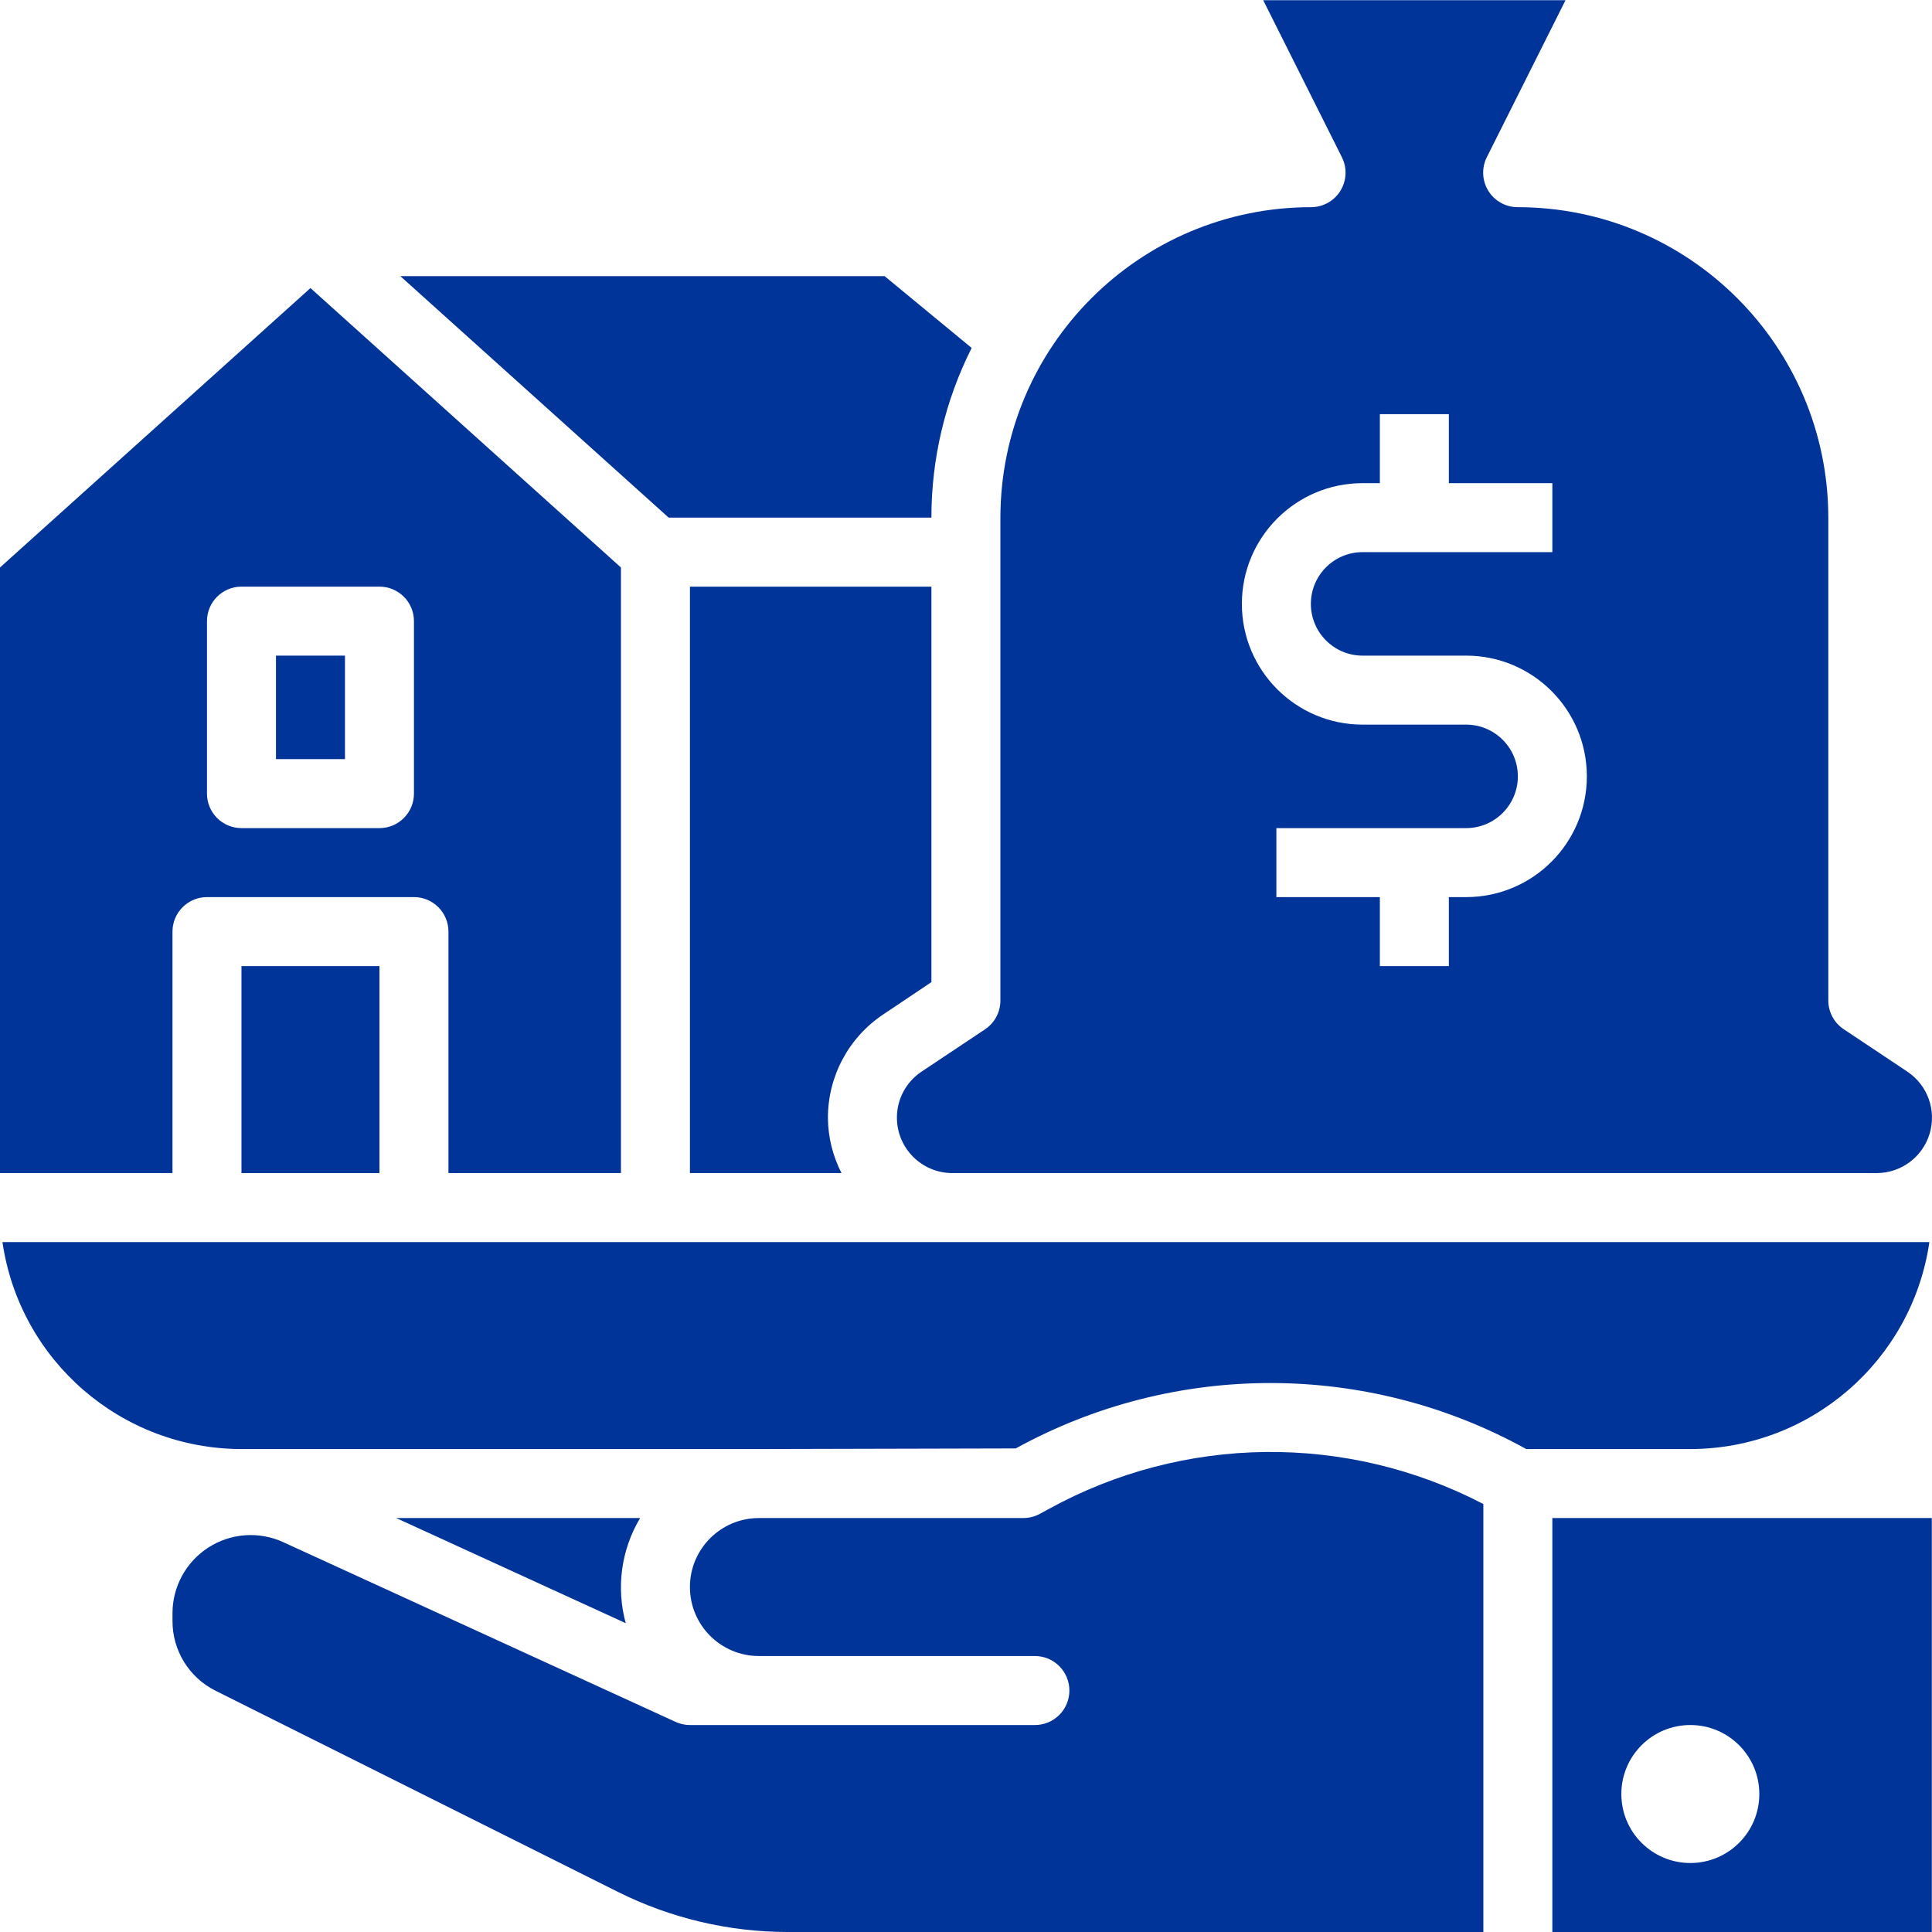
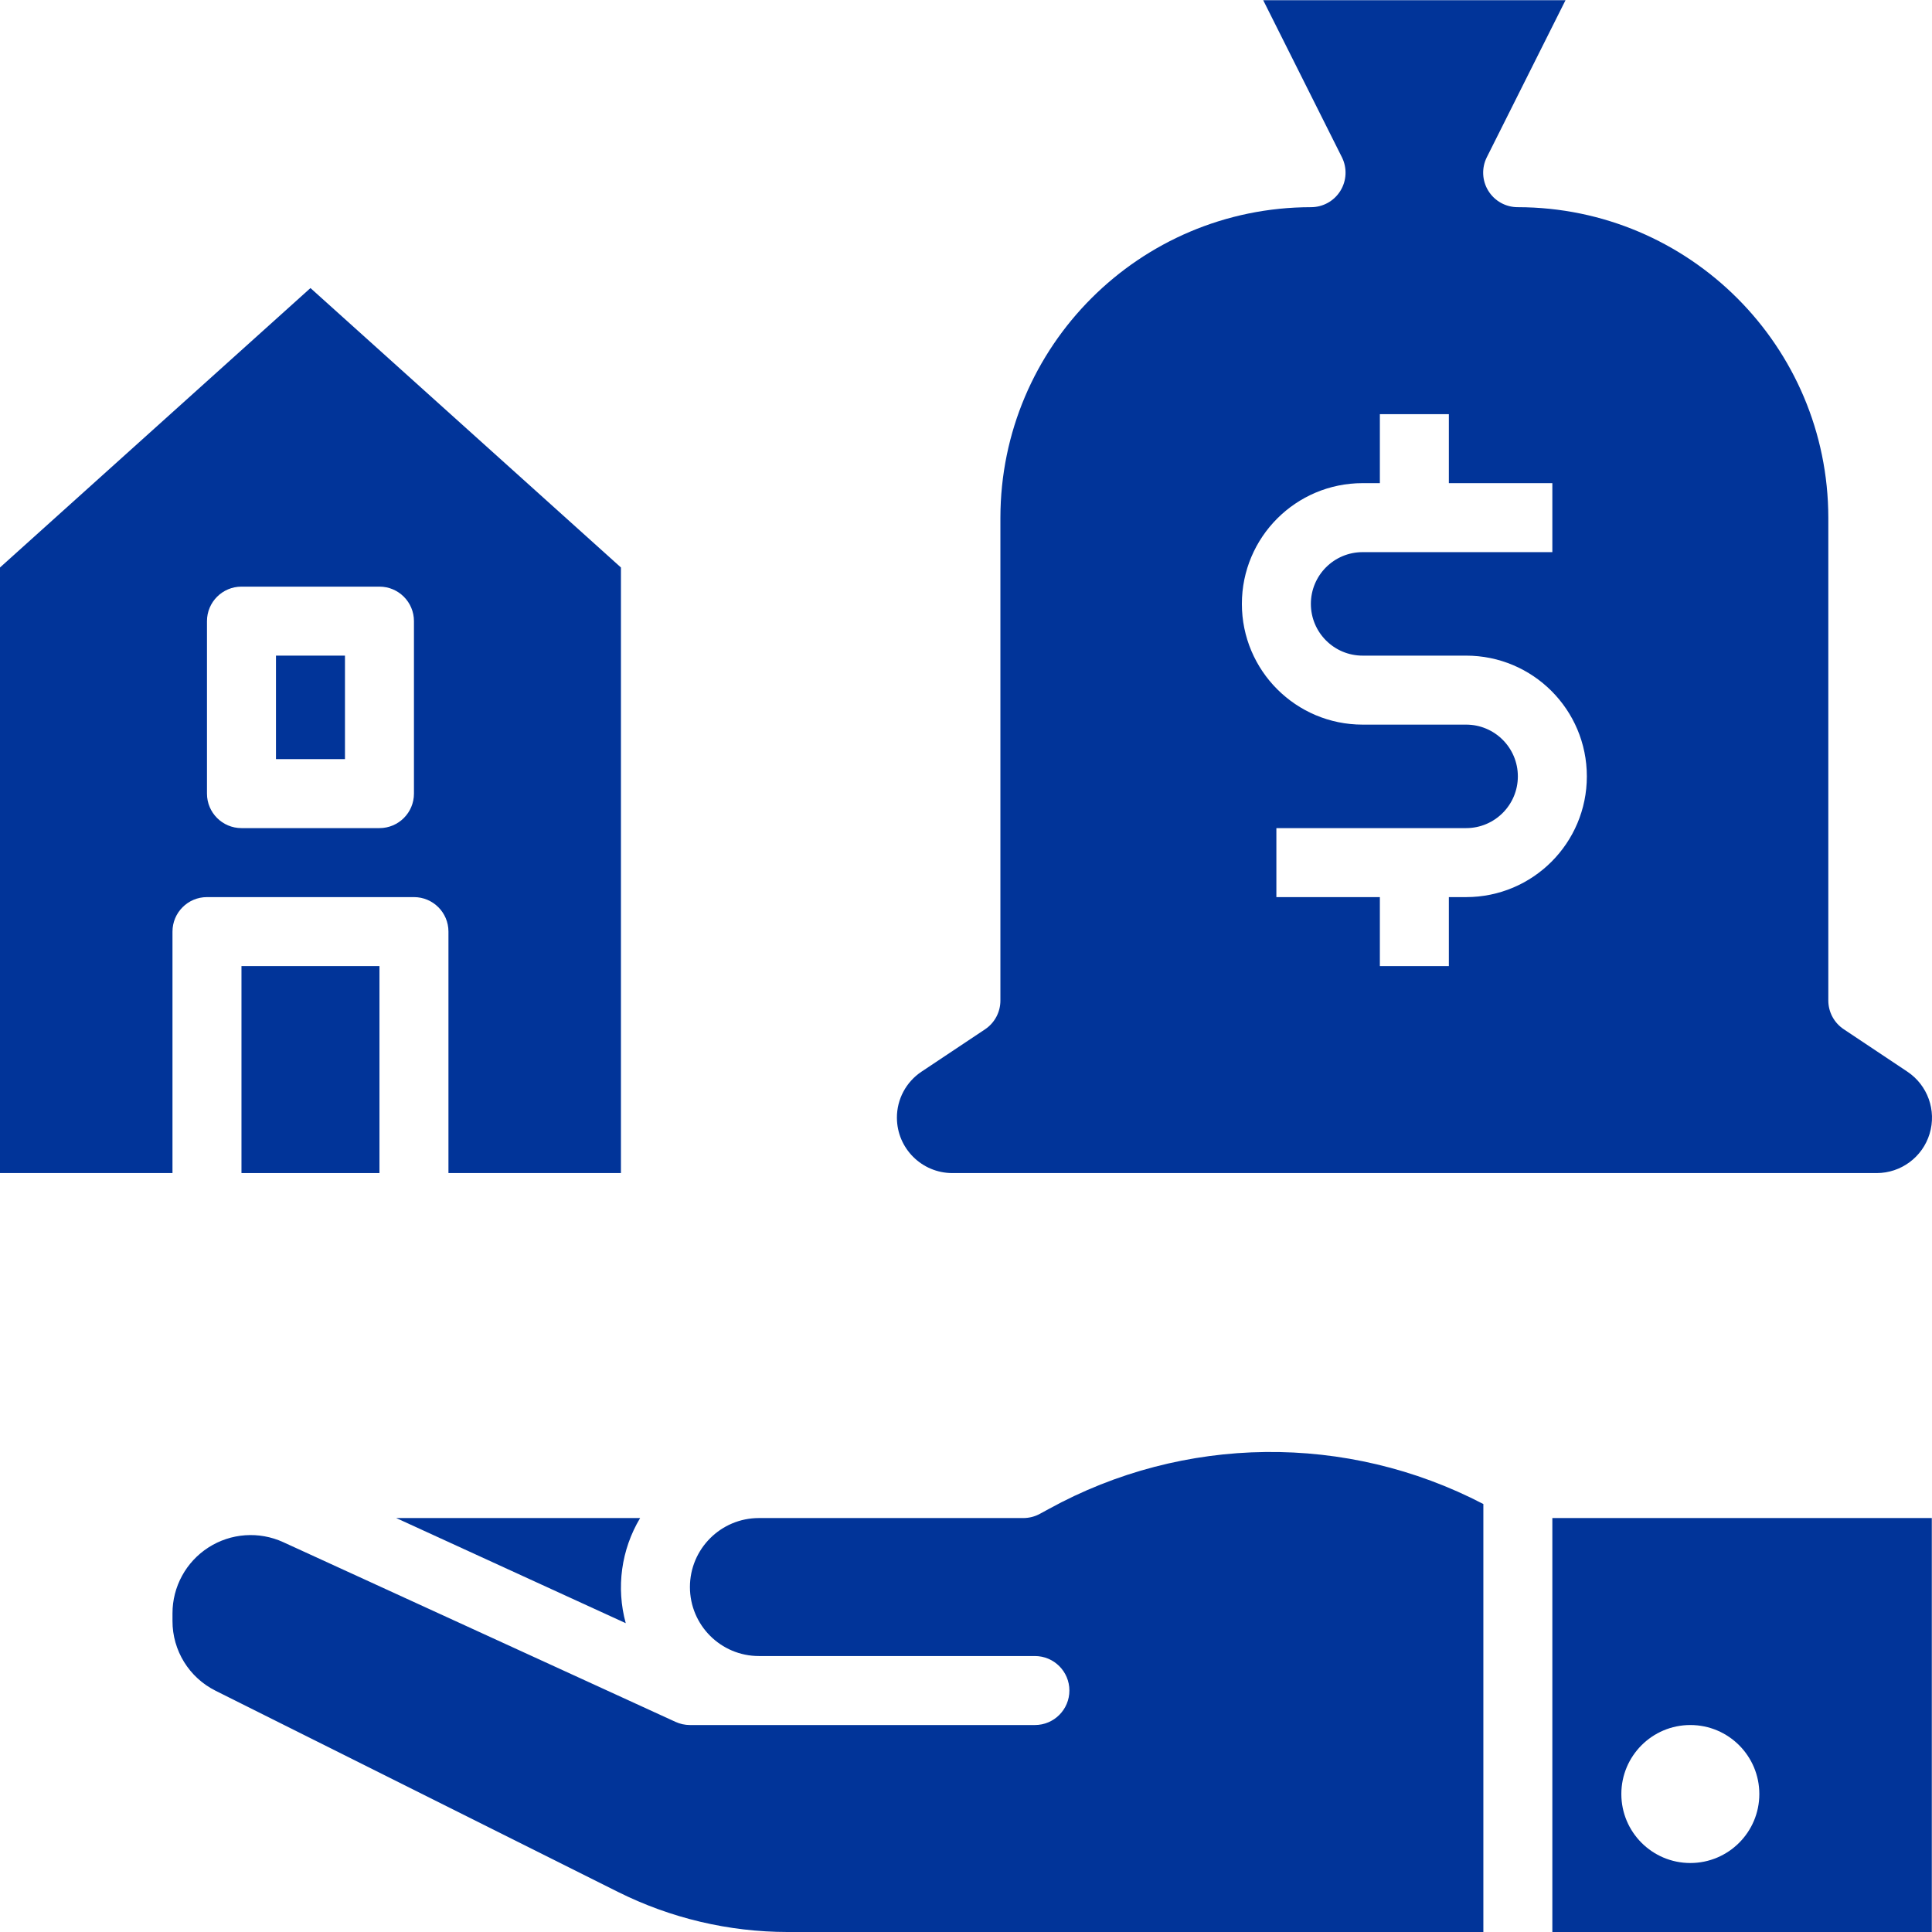
<svg xmlns="http://www.w3.org/2000/svg" version="1.1" width="512" height="512" x="0" y="0" viewBox="0 0 448.044 448" style="enable-background:new 0 0 512 512" xml:space="preserve" class="">
  <g>
-     <path d="m216 120.023c-.008-13.668 3.191-27.145 9.336-39.352l-20.184-16.648h-112.305l62.223 56zm0 0" fill="#013499" data-original="#000000" style="" class="" />
    <path d="m64 152.023h16v24h-16zm0 0" fill="#013499" data-original="#000000" style="" class="" />
-     <path d="m204.84 235.223 11.16-7.48v-91.719h-56v136h35.152c-2.039-3.961-3.117-8.348-3.152-12.801-.008-9.645 4.812-18.656 12.84-24zm0 0" fill="#013499" data-original="#000000" style="" class="" />
    <path d="m56 224.023h32v48h-32zm0 0" fill="#013499" data-original="#000000" style="" class="" />
    <path d="m208 259.223c.031 7.07 5.77 12.789 12.84 12.801h214.359c5.66 0 10.656-3.703 12.293-9.121 1.641-5.418-.461-11.27-5.172-14.406l-14.719-9.816c-2.242-1.477-3.594-3.977-3.602-6.656v-112c-.047-39.746-32.254-71.953-72-72-2.781.016-5.367-1.414-6.836-3.777-1.469-2.359-1.605-5.312-.363-7.801l18.254-36.422h-70.109l18.254 36.422c1.242 2.488 1.105 5.441-.363 7.801-1.469 2.363-4.055 3.793-6.836 3.777-39.746.047-71.953 32.254-72 72v112c0 2.672-1.336 5.172-3.559 6.656l-14.723 9.816c-3.59 2.383-5.742 6.414-5.719 10.727zm108-147.199h4v-16h16v16h24v16h-44c-6.629 0-12 5.371-12 12 0 6.625 5.371 12 12 12h24c15.465 0 28 12.535 28 28 0 15.461-12.535 28-28 28h-4v16h-16v-16h-24v-16h44c6.629 0 12-5.375 12-12 0-6.629-5.371-12-12-12h-24c-15.465 0-28-12.539-28-28 0-15.465 12.535-28 28-28zm0 0" fill="#013499" data-original="#000000" style="" class="" />
    <path d="m40 216.023c0-4.418 3.582-8 8-8h48c4.418 0 8 3.582 8 8v56h40v-140.441l-72-64.801-72 64.801v140.441h40zm8-72c0-4.418 3.582-8 8-8h32c4.418 0 8 3.582 8 8v40c0 4.418-3.582 8-8 8h-32c-4.418 0-8-3.582-8-8zm0 0" fill="#013499" data-original="#000000" style="" class="" />
-     <path d="m447.434 288.023h-446.867c4.016 27.535 27.609 47.965 55.434 48h120l59.551-.145c36.879-20.273 81.574-20.219 118.402.145h38.047c27.824-.035 51.418-20.465 55.434-48zm0 0" fill="#013499" data-original="#000000" style="" class="" />
    <path d="m243.199 349.934-2.047 1.113c-1.172.641-2.488.973-3.824.977h-61.328c-8.836 0-16 7.164-16 16 0 8.836 7.164 16 16 16h64c4.418 0 8 3.582 8 8 0 4.418-3.582 8-8 8h-80c-1.152 0-2.289-.25-3.336-.73l-90.969-41.672c-5.617-2.574-12.16-2.113-17.359 1.227-5.199 3.34-8.344 9.098-8.336 15.277v1.738c-.027 6.879 3.867 13.176 10.031 16.23l93.281 46.633c12.223 6.102 25.691 9.285 39.352 9.297h161.336v-99.25c-31.68-16.5-69.512-16.066-100.801 1.16zm0 0" fill="#013499" data-original="#000000" style="" class="" />
    <path d="m360 352.023v96h88v-96zm48 64c0 8.836-7.164 16-16 16s-16-7.164-16-16c0-8.836 7.164-16 16-16s16 7.164 16 16zm0 0" fill="#013499" data-original="#000000" style="" class="" />
    <path d="m91.879 352.023 53.234 24.383c-2.258-8.242-1.051-17.051 3.336-24.383zm0 0" fill="#013499" data-original="#000000" style="" class="" />
  </g>
</svg>